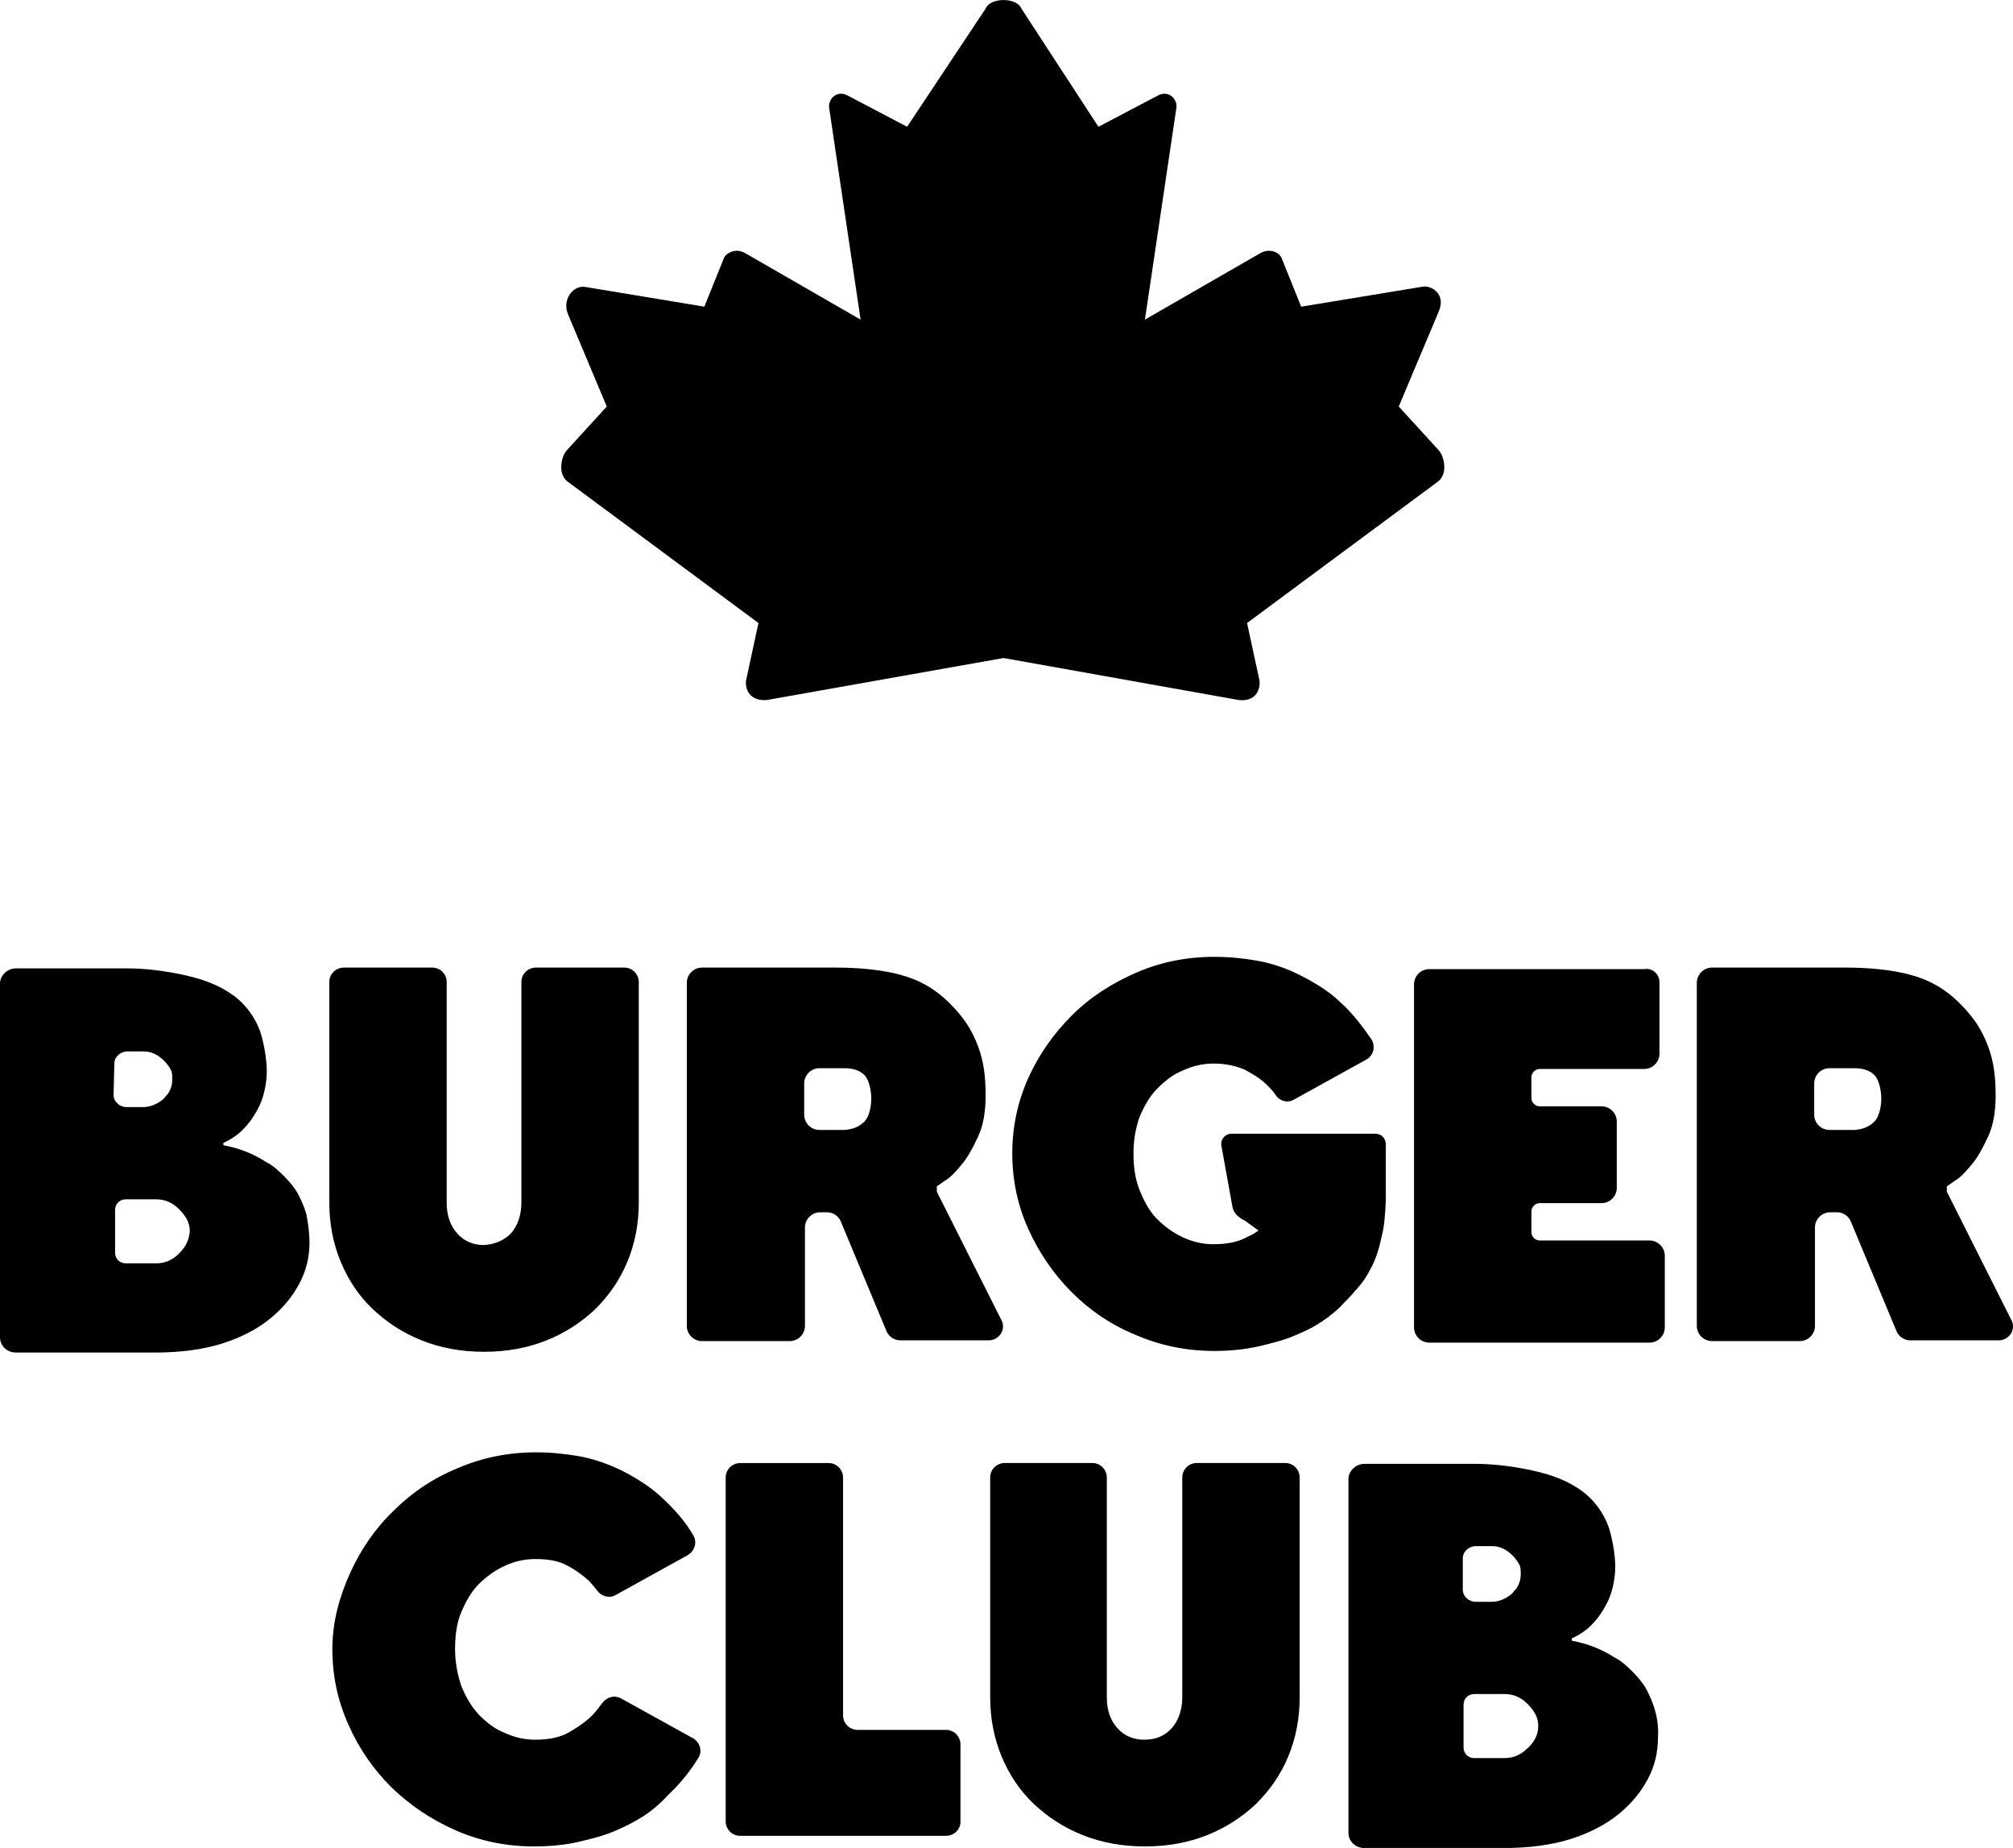
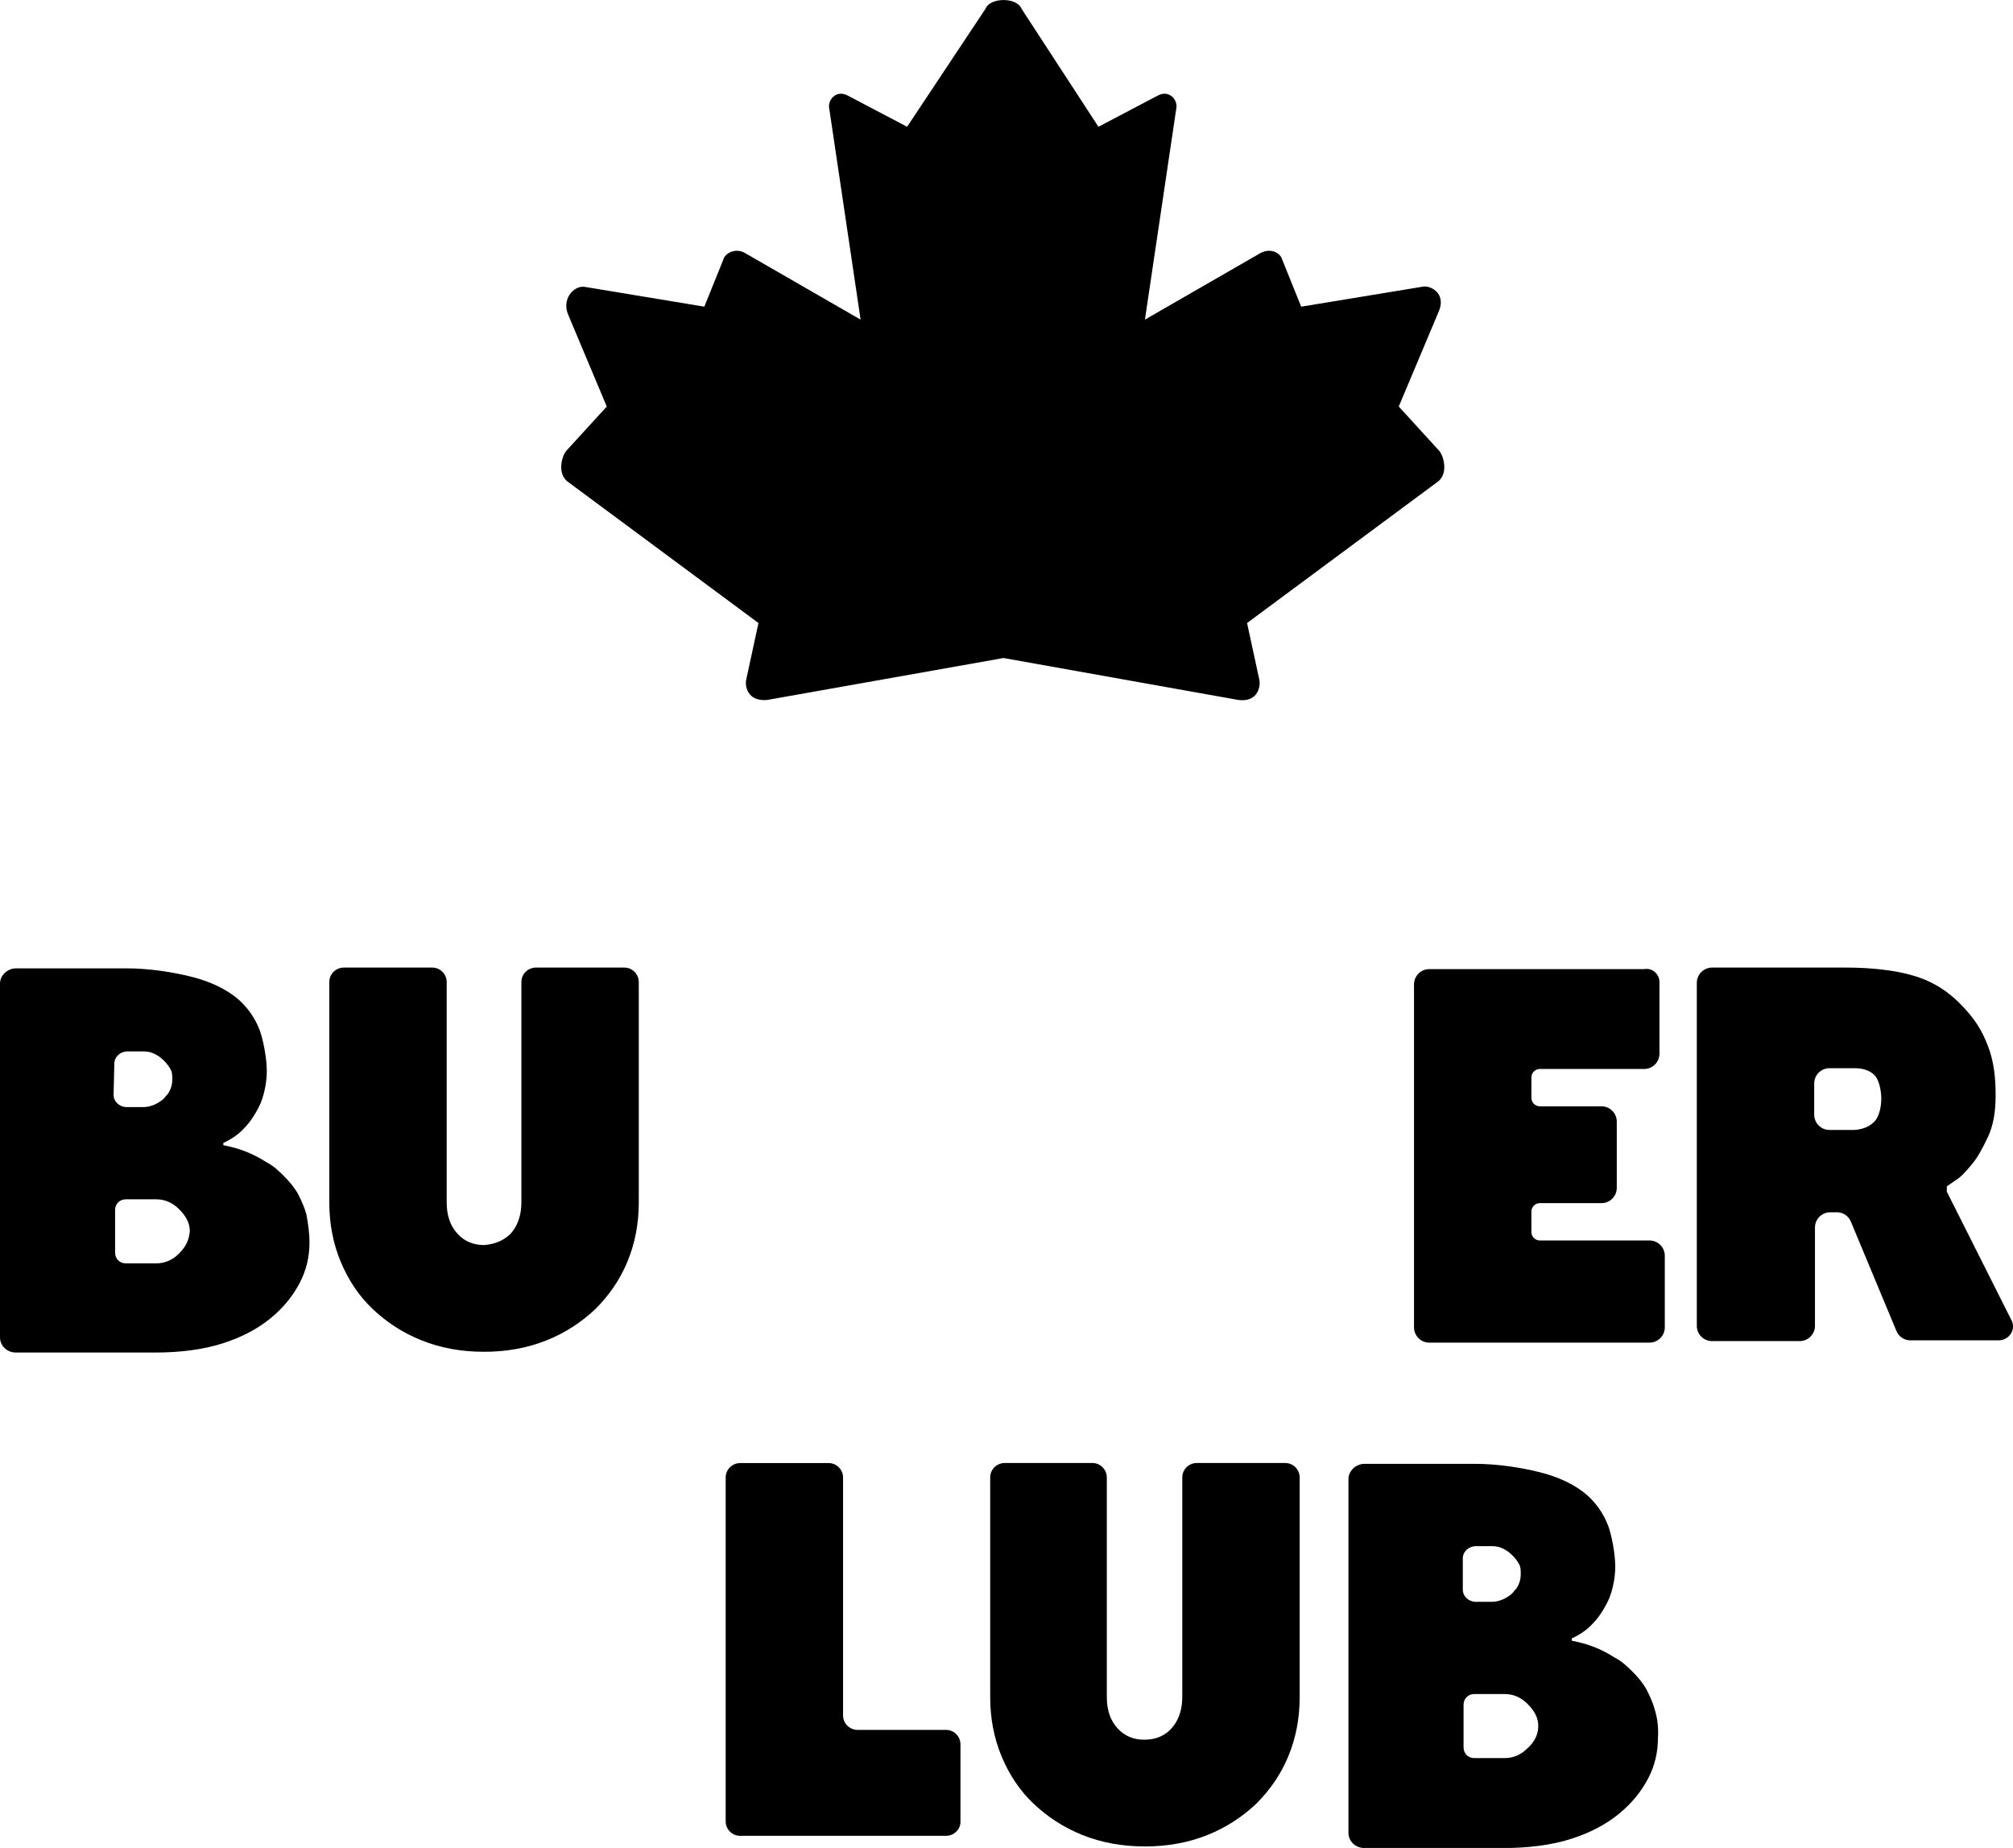
<svg xmlns="http://www.w3.org/2000/svg" id="_Слой_1" data-name="Слой 1" viewBox="0 0 264.08 242.42">
  <defs>
    <style> .cls-1 { fill-rule: evenodd; } </style>
  </defs>
  <path class="cls-1" d="M131.6,86.33h.1l30.8,5.5c2.6,.3,2.9-1.9,2.7-2.7l-1.6-7.4,25.1-18.6c1.3-1.1,.7-3.3,.1-4l-5.3-5.8,5.3-12.6c.9-2.3-1.2-3.4-2.3-3.1l-15.8,2.6-2.5-6.2c-.2-.8-1.5-1.6-2.9-.8l-15.1,8.7,4.1-27.6c.3-1.2-.9-2.6-2.4-1.8l-7.8,4.1-10.1-15.5c-.6-1.5-4.1-1.5-4.7,0l-10.3,15.5-7.8-4.1c-1.5-.8-2.7,.6-2.4,1.8l4.1,27.6-15.1-8.7c-1.3-.8-2.7,0-2.9,.8l-2.5,6.2-15.7-2.6c-1.5-.2-3.1,1.7-2.1,3.8l5,11.9-5.3,5.8c-.6,.7-1.2,2.9,.1,4l25.1,18.6-1.6,7.4c-.2,.8,.1,2.9,2.7,2.7l31-5.5Z" />
  <path d="M67,161.83c.9-1,1.4-2.4,1.4-4.1v-28.9c0-1.1,.9-1.9,1.9-1.9h11.6c1.1,0,1.9,.9,1.9,1.9v28.9c0,2.8-.5,5.4-1.5,7.8-1,2.4-2.4,4.4-4.2,6.2-1.8,1.7-3.9,3.1-6.4,4.1s-5.2,1.5-8.2,1.5-5.7-.5-8.2-1.5-4.6-2.4-6.4-4.1c-1.8-1.7-3.2-3.8-4.2-6.2s-1.5-5-1.5-7.8v-28.9c0-1.1,.9-1.9,1.9-1.9h11.6c1.1,0,1.9,.9,1.9,1.9v28.9c0,1.8,.5,3.1,1.4,4.1s2.1,1.5,3.5,1.5c1.4-.1,2.6-.6,3.5-1.5" />
  <path d="M217.7,128.83v9.4c0,1.1-.9,2-2,2h-13.7c-.6,0-1.1,.5-1.1,1.1v2.7c0,.6,.5,1.1,1.1,1.1h8.1c1.1,0,2,.9,2,2v8.7c0,1.1-.9,2-2,2h-8.1c-.6,0-1.1,.5-1.1,1.1v2.7c0,.6,.5,1.1,1.1,1.1h14.4c1.1,0,2,.9,2,2v9.4c0,1.1-.9,2-2,2h-28.9c-1.1,0-2-.9-2-2v-45c0-1.1,.9-2,2-2h28.2c1.1-.2,2,.7,2,1.7" />
  <path d="M262.2,175.83h-11.6c-.8,0-1.5-.5-1.8-1.2l-6-14.4c-.3-.7-1-1.2-1.8-1.2h-.9c-1.1,0-2,.9-2,2v12.9c0,1.1-.9,2-2,2h-11.5c-1.1,0-2-.9-2-2v-45c0-1.1,.9-2,2-2h17.6c3,0,6.2,.3,8.6,1,2.2,.6,4.3,1.7,6.3,3.7,1.9,1.9,2.9,3.5,3.7,5.6,.8,2.1,1,4.2,1,6.5,0,2.1-.3,3.9-1,5.4s-1.4,2.8-2.2,3.7c-.8,1-1.5,1.7-2.2,2.1l-1,.7v.7l8.4,16.7c.8,1.3-.2,2.8-1.6,2.8m-16.3-28.7c.6-.6,.9-1.9,.9-3s-.3-2.5-.9-3.1-1.5-.9-2.6-.9h-3.3c-1.1,0-2,.9-2,2v4.1c0,1.1,.9,2,2,2h3.3c1.1-.1,1.9-.4,2.6-1.1" />
-   <path d="M45.9,206.42c1.4-3.1,3.3-5.9,5.7-8.2,2.4-2.4,5.2-4.3,8.4-5.6,3.2-1.4,6.7-2.1,10.3-2.1,2,0,3.9,.2,5.6,.5s3.2,.8,4.6,1.4c1.4,.6,2.6,1.3,3.7,2s2.1,1.5,2.9,2.3c1.5,1.4,2.8,2.9,3.8,4.6,.6,.9,.3,2.1-.7,2.7l-9.4,5.2c-.8,.5-1.9,.2-2.4-.5-.4-.5-.8-1-1.2-1.4-.8-.7-1.7-1.4-2.9-2-1.1-.6-2.5-.8-4.1-.8-1.4,0-2.7,.3-4,.9-1.3,.6-2.4,1.4-3.4,2.4s-1.7,2.3-2.3,3.7-.8,3.1-.8,4.8,.3,3.3,.8,4.8c.6,1.5,1.3,2.7,2.3,3.8,1,1,2.1,1.9,3.4,2.4,1.3,.6,2.6,.9,4,.9,1.8,0,3.3-.3,4.5-1s2.2-1.4,3-2.2c.5-.5,.9-1.1,1.3-1.6,.6-.8,1.6-1.1,2.5-.6l9.4,5.2c.9,.5,1.3,1.7,.7,2.6-1.1,1.8-2.4,3.4-4,4.9-1.1,1.2-2.2,2.1-3.3,2.8-1.1,.7-2.3,1.3-3.7,1.9-1.4,.6-3,1-4.7,1.4s-3.7,.6-5.8,.6c-3.7,0-7.1-.7-10.3-2.1-3.2-1.4-6-3.3-8.4-5.6-2.4-2.4-4.3-5.1-5.7-8.3-1.4-3.1-2.1-6.4-2.1-9.9s.9-6.8,2.3-9.9" />
  <path d="M124.1,240.83h-27c-1.1,0-1.9-.9-1.9-1.9v-45.1c0-1.1,.9-1.9,1.9-1.9h11.6c1.1,0,1.9,.9,1.9,1.9v31.2c0,1.1,.9,1.9,1.9,1.9h11.6c1.1,0,1.9,.9,1.9,1.9v10.2c0,.9-.8,1.8-1.9,1.8" />
  <path d="M153.7,226.72c.9-1,1.4-2.4,1.4-4.1v-28.8c0-1.1,.9-1.9,1.9-1.9h11.6c1.1,0,1.9,.9,1.9,1.9v28.8c0,2.8-.5,5.4-1.5,7.8-1,2.4-2.4,4.4-4.2,6.2-1.8,1.7-3.9,3.1-6.4,4.1s-5.2,1.5-8.2,1.5-5.7-.5-8.2-1.5-4.6-2.4-6.4-4.1c-1.8-1.7-3.2-3.8-4.2-6.2s-1.5-5-1.5-7.8v-28.8c0-1.1,.9-1.9,1.9-1.9h11.5c1.1,0,1.9,.9,1.9,1.9v28.8c0,1.8,.5,3.1,1.4,4.1s2.1,1.5,3.5,1.5c1.5,0,2.7-.5,3.6-1.5" />
-   <path d="M129.7,175.83h-11.6c-.8,0-1.5-.5-1.8-1.2l-6-14.4c-.3-.7-1-1.2-1.8-1.2h-.9c-1.1,0-2,.9-2,2v12.9c0,1.1-.9,2-2,2h-11.5c-1.1,0-2-.9-2-2v-45c0-1.1,.9-2,2-2h17.6c3,0,6.2,.3,8.6,1,2.2,.6,4.3,1.7,6.3,3.7,1.9,1.9,2.9,3.5,3.7,5.6s1,4.2,1,6.5c0,2.1-.3,3.9-1,5.4s-1.4,2.8-2.2,3.7c-.8,1-1.5,1.7-2.2,2.1l-1,.7v.7l8.4,16.7c.8,1.3-.2,2.8-1.6,2.8m-16.3-28.7c.6-.6,.9-1.9,.9-3s-.3-2.5-.9-3.1-1.5-.9-2.6-.9h-3.3c-1.1,0-2,.9-2,2v4.1c0,1.1,.9,2,2,2h3.3c1.1-.1,1.9-.4,2.6-1.1" />
-   <path d="M181.8,156.22v-6.1c0-.8-.6-1.4-1.4-1.4h-18.8c-.8,0-1.4,.6-1.4,1.4l1.5,8.3c.2,.8,.8,1.3,1.6,1.7l1.8,1.3c-.4,.3-.9,.6-1.4,.8-1.2,.7-2.7,1-4.5,1-1.4,0-2.7-.3-4-.9-1.3-.6-2.4-1.4-3.4-2.4s-1.7-2.3-2.3-3.8-.8-3.1-.8-4.8c0-1.8,.3-3.4,.8-4.8,.6-1.4,1.3-2.7,2.3-3.7s2.1-1.9,3.4-2.4c1.3-.6,2.6-.9,4-.9,1.6,0,2.9,.3,4.1,.8,1.1,.6,2.1,1.2,2.9,2,.4,.4,.9,.9,1.2,1.4,.6,.8,1.6,1,2.4,.5l9.4-5.2c1-.5,1.3-1.8,.7-2.7-1.1-1.6-2.3-3.2-3.8-4.6-.8-.8-1.8-1.6-2.9-2.3-1.1-.7-2.4-1.4-3.7-2-1.4-.6-2.9-1.1-4.6-1.4-1.7-.3-3.6-.5-5.6-.5-3.7,0-7.1,.7-10.3,2.1-3.2,1.4-6,3.2-8.4,5.6s-4.3,5.1-5.7,8.2c-1.4,3.1-2.1,6.4-2.1,9.9s.7,6.8,2.1,9.9c1.4,3.1,3.3,5.9,5.7,8.3,2.4,2.4,5.2,4.3,8.4,5.6,3.2,1.4,6.7,2.1,10.3,2.1,2.1,0,4-.2,5.8-.6,1.7-.4,3.3-.8,4.7-1.4,1.2-.5,2.3-1,3.2-1.6,.1-.1,.2-.1,.3-.2,.1,0,.2-.1,.2-.1l.1-.1c.2-.1,.4-.3,.6-.4,.1-.1,.2-.1,.2-.2,.1-.1,.2-.1,.3-.2,.5-.4,1.1-.9,1.6-1.5l.2-.2c.4-.4,.8-.8,1.2-1.3,.1-.1,.1-.2,.2-.2,.7-.8,1.3-1.6,1.7-2.4,1.1-1.9,1.4-3.5,1.7-4.8,.3-1.2,.4-2.4,.5-4.5v-1.3" />
  <path d="M40.2,159.33c-.3-1.1-.7-1.9-1.1-2.7-.5-.9-1.2-1.7-1.8-2.3s-1.4-1.4-2.4-1.9c-1.7-1.1-3.5-1.8-5.6-2.2v-.3c1.1-.5,2.1-1.2,2.8-2,.6-.6,1.3-1.6,1.9-2.8,.5-1,1-2.8,1-4.6s-.5-4.2-.9-5.3c-.7-1.9-1.8-3.2-2.8-4.1-1.6-1.4-3.8-2.4-6.2-3s-5.5-1.1-8.5-1.1H2.1c-1.1,0-2.1,.9-2.1,2v46.4c0,1.1,.9,2,2.1,2H20.3c3.4,0,6.4-.4,8.9-1.2s4.6-1.9,6.3-3.3c1.7-1.4,2.9-2.9,3.8-4.6,.9-1.7,1.3-3.5,1.3-5.3,0-1.4-.2-2.6-.4-3.7m-25.2-19.8c0-.9,.8-1.6,1.7-1.6h2.2c.9,0,1.8,.4,2.6,1.2,.4,.4,.7,.8,.9,1.2,.2,.3,.2,.8,.2,1.3,0,.7-.2,1.3-.6,1.9l-.2,.2c-.3,.4-.4,.5-.7,.7-.7,.5-1.5,.8-2.3,.8h-2.2c-.9,0-1.7-.7-1.7-1.6l.1-4.1h0Zm8.5,24.9c-.9,.9-1.9,1.3-3,1.3h-4c-.8,0-1.4-.6-1.4-1.4v-5.6c0-.8,.6-1.4,1.4-1.4h4c1.1,0,2.1,.4,3,1.3,.9,.9,1.4,1.8,1.4,2.9-.1,1.1-.5,2-1.4,2.9" />
  <path d="M217.1,224.33c-.3-1.1-.7-1.9-1.1-2.7-.5-.9-1.2-1.7-1.8-2.3s-1.4-1.4-2.4-1.9c-1.7-1.1-3.5-1.8-5.6-2.2v-.3c1.1-.5,2.1-1.2,2.8-2,.6-.6,1.3-1.6,1.9-2.8,.5-1,1-2.8,1-4.6s-.5-4.2-.9-5.3c-.7-1.9-1.8-3.2-2.8-4.1-1.6-1.4-3.8-2.4-6.2-3s-5.5-1.1-8.5-1.1h-14.5c-1.1,0-2.1,.9-2.1,2v46.4c0,1.1,.9,2,2.1,2h18.2c3.4,0,6.4-.4,8.9-1.2s4.6-1.9,6.3-3.3c1.7-1.4,2.9-2.9,3.8-4.6,.9-1.7,1.3-3.5,1.3-5.3,.1-1.5-.1-2.7-.4-3.7m-25.2-19.9c0-.9,.8-1.6,1.7-1.6h2.2c.9,0,1.8,.4,2.6,1.2,.4,.4,.7,.8,.9,1.2,.2,.3,.2,.8,.2,1.3,0,.7-.2,1.3-.6,1.9l-.2,.2c-.3,.4-.4,.5-.7,.7-.7,.5-1.5,.8-2.3,.8h-2.1c-.9,0-1.7-.7-1.7-1.6v-4.1h0Zm8.5,24.9c-.9,.9-1.9,1.3-3,1.3h-4c-.8,0-1.4-.6-1.4-1.4v-5.6c0-.8,.6-1.4,1.4-1.4h4c1.1,0,2.1,.4,3,1.3,.9,.9,1.4,1.8,1.4,2.9s-.5,2.1-1.4,2.9" />
</svg>